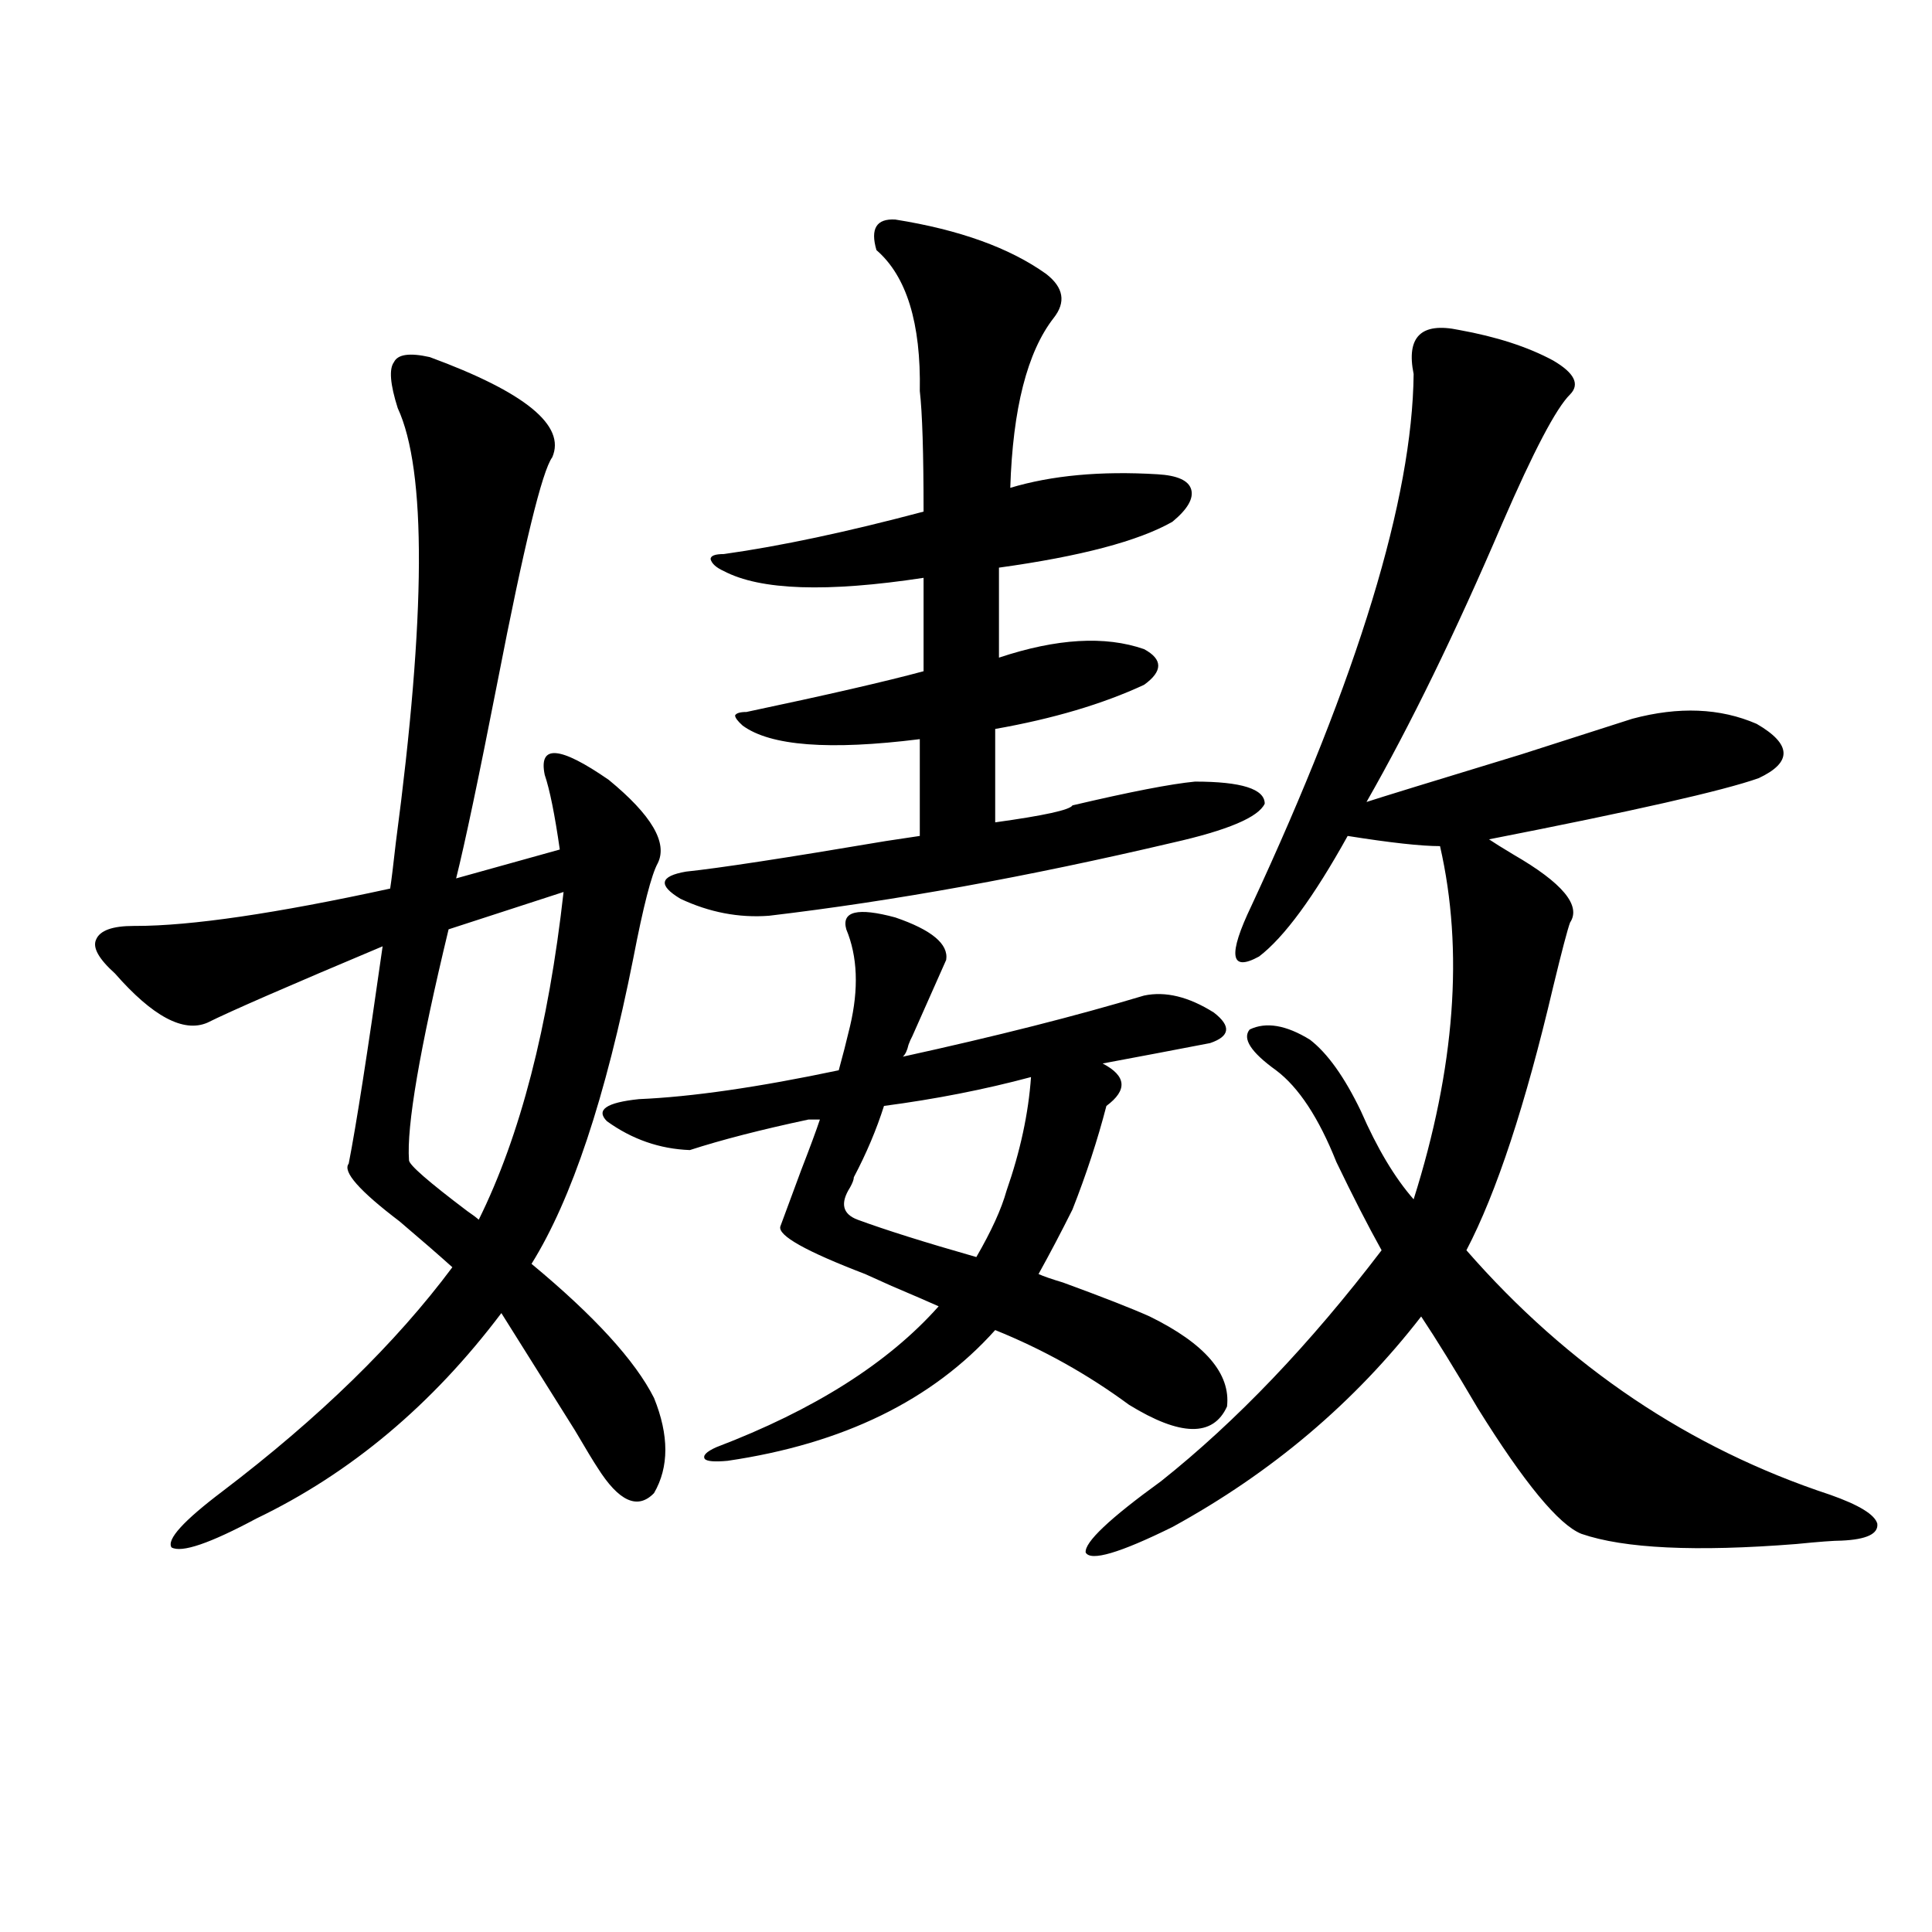
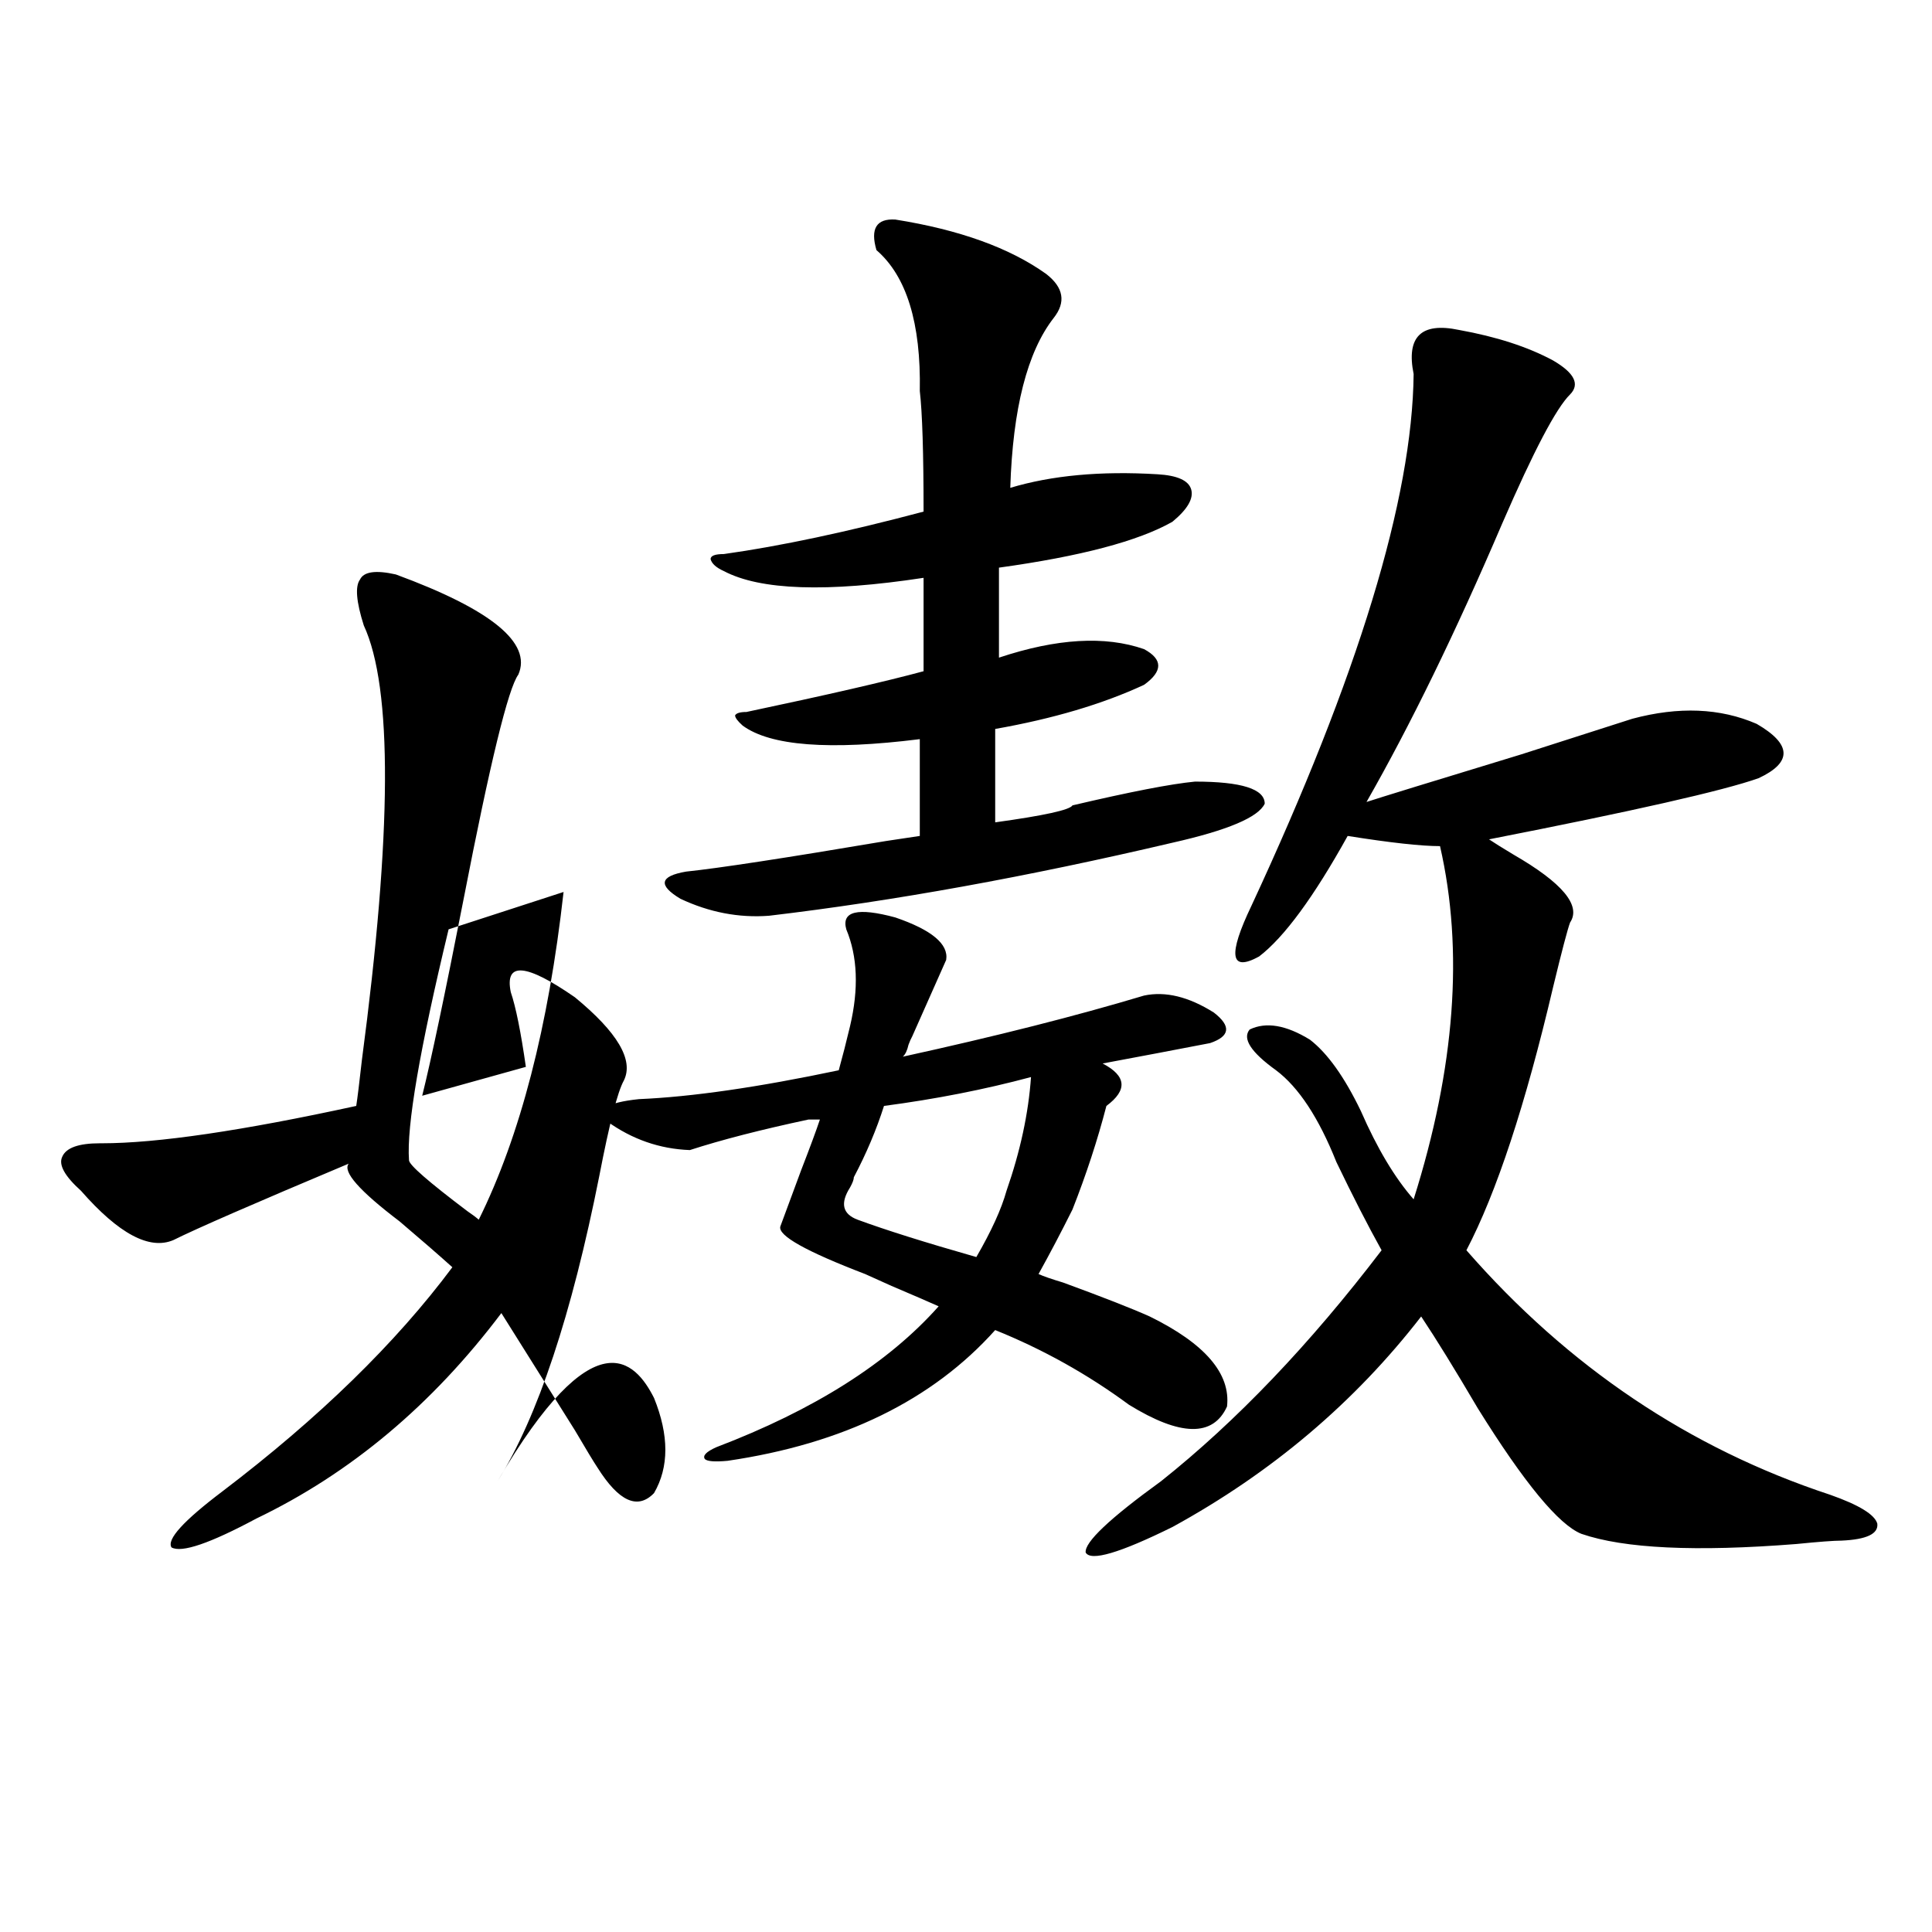
<svg xmlns="http://www.w3.org/2000/svg" version="1.1" id="图层_1" x="0px" y="0px" width="1000px" height="1000px" viewBox="0 0 1000 1000" enable-background="new 0 0 1000 1000" xml:space="preserve">
-   <path d="M338.529,723.598c7.805,19.336,7.805,35.747,0,49.219c-8.46,8.789-18.216,4.395-29.268-13.184  c-1.951-2.925-5.854-9.366-11.707-19.336c-16.92-26.944-29.603-47.159-38.048-60.645C223.73,727.113,181.459,762.571,132.68,786  c-24.07,12.896-38.703,17.88-43.901,14.941c-2.607-4.093,6.174-13.761,26.341-29.004c50.075-38.081,89.754-76.753,119.021-116.016  c-7.165-6.44-16.265-14.351-27.316-23.73c-20.823-15.82-29.603-25.776-26.341-29.883c3.902-19.913,9.756-57.417,17.561-112.5  c-48.779,20.517-79.022,33.7-90.729,39.551c-12.363,5.273-28.292-3.214-47.804-25.488c-8.46-7.608-11.707-13.472-9.756-17.578  c1.951-4.683,8.445-7.031,19.512-7.031h0.976c28.612,0,72.513-6.44,131.704-19.336c0.64-4.093,1.616-12.003,2.927-23.73  c15.609-117.773,15.929-192.769,0.976-225c-3.902-12.305-4.558-20.215-1.951-23.73c1.951-4.093,8.125-4.972,18.536-2.637  c49.419,18.169,70.562,35.458,63.413,51.855c-5.213,7.031-14.634,45.703-28.292,116.016c-9.756,49.81-16.92,83.798-21.463,101.953  l53.657-14.941c-2.607-18.155-5.213-31.05-7.805-38.672c-3.262-15.82,7.805-14.941,33.17,2.637  c22.103,18.169,30.563,32.52,25.365,43.066c-3.262,5.864-7.485,22.274-12.683,49.219c-14.314,72.07-31.874,124.805-52.682,158.203  C307.63,681.122,328.773,704.262,338.529,723.598z M291.701,461.684L232.19,481.02c-14.969,62.114-21.798,101.953-20.487,119.531  c0,2.349,10.076,11.138,30.243,26.367c2.591,1.758,4.542,3.228,5.854,4.395C269.262,587.958,283.896,531.419,291.701,461.684z   M418.527,579.457c-24.725,5.273-45.212,10.547-61.462,15.82c-15.609-0.577-29.923-5.562-42.926-14.941  c-5.854-5.851-0.335-9.668,16.585-11.426c27.316-1.167,61.782-6.152,103.412-14.941c1.951-7.031,3.902-14.64,5.854-22.852  c4.542-19.336,3.902-36.035-1.951-50.098c-2.607-9.366,5.854-11.426,25.365-6.152c18.856,6.454,27.636,13.774,26.341,21.973  c-1.311,2.938-3.262,7.333-5.854,13.184c-5.213,11.728-9.116,20.517-11.707,26.367c-0.656,1.181-1.311,2.637-1.951,4.395  c-0.656,2.938-1.631,4.985-2.927,6.152c48.124-10.547,89.754-21.094,124.875-31.641c11.052-2.335,23.079,0.591,36.097,8.789  c9.1,7.031,8.445,12.305-1.951,15.82c-18.216,3.516-36.752,7.031-55.608,10.547c12.347,6.454,13.003,13.774,1.951,21.973  c-4.558,17.578-10.411,35.458-17.561,53.613c-5.854,11.728-11.707,22.852-17.561,33.398c2.592,1.181,6.829,2.637,12.683,4.395  c20.807,7.622,35.761,13.485,44.877,17.578c28.612,14.063,41.95,29.595,39.999,46.582c-7.164,15.82-24.07,15.532-50.73-0.879  c-21.463-15.82-44.557-28.702-69.267-38.672c-32.53,36.337-78.702,58.887-138.533,67.676c-6.509,0.591-10.411,0.302-11.707-0.879  c-1.311-1.758,0.64-3.804,5.854-6.152c50.73-19.336,89.098-43.644,115.119-72.949c-5.213-2.335-13.338-5.851-24.39-10.547  c-6.509-2.925-11.067-4.972-13.658-6.152c-30.579-11.714-45.212-19.913-43.901-24.609c2.591-7.031,6.174-16.699,10.731-29.004  c4.542-11.714,7.805-20.503,9.756-26.367H418.527z M555.109,416.859c29.908-7.031,51.051-11.124,63.413-12.305  c24.054,0,36.097,3.817,36.097,11.426c-3.262,7.031-19.192,13.774-47.804,20.215c-74.8,17.578-144.387,30.185-208.775,37.793  c-15.609,1.181-30.899-1.758-45.853-8.789c-11.707-7.031-10.731-11.714,2.927-14.063c16.905-1.758,51.371-7.031,103.412-15.82  c7.805-1.167,13.658-2.046,17.561-2.637v-50.098c-46.828,5.864-77.407,3.516-91.705-7.031c-2.607-2.335-3.902-4.093-3.902-5.273  c0.64-1.167,2.591-1.758,5.854-1.758c41.615-8.789,72.193-15.82,91.705-21.094v-48.34c-50.09,7.622-84.556,6.454-103.412-3.516  c-3.902-1.758-6.189-3.804-6.829-6.152c0-1.758,2.271-2.637,6.829-2.637c29.268-4.093,63.733-11.426,103.412-21.973  c0-30.46-0.656-51.265-1.951-62.402c0.64-35.156-6.829-59.464-22.438-72.949c-3.262-11.124,0-16.397,9.756-15.82  c33.17,5.273,59.176,14.653,78.047,28.125c9.1,7.031,10.396,14.653,3.902,22.852c-13.658,17.578-21.143,46.884-22.438,87.891  c21.463-6.44,46.828-8.789,76.096-7.031c10.396,0.591,16.25,3.228,17.561,7.91c1.296,4.696-1.951,10.259-9.756,16.699  c-17.561,9.97-47.484,17.88-89.754,23.73v46.582c29.908-9.956,54.953-11.426,75.12-4.395c9.756,5.273,9.756,11.426,0,18.457  c-21.463,9.97-47.163,17.578-77.071,22.852v48.34C540.475,422.133,553.798,419.208,555.109,416.859z M443.892,631.313  c14.298,5.273,34.786,11.728,61.462,19.336c7.805-13.472,13.003-24.897,15.609-34.277c7.149-20.503,11.372-40.128,12.683-58.887  c-24.07,6.454-49.435,11.426-76.096,14.941c-3.902,12.305-9.116,24.609-15.609,36.914c0,1.181-0.656,2.938-1.951,5.273  C434.776,622.825,436.087,628.388,443.892,631.313z M755.104,170.766c19.512,3.516,35.761,8.789,48.779,15.82  c11.052,6.454,13.978,12.305,8.78,17.578c-7.164,7.031-18.871,29.306-35.121,66.797c-24.07,56.25-47.484,104.302-70.242,144.141  c7.149-2.335,33.81-10.547,79.998-24.609c29.268-9.366,48.444-15.519,57.56-18.457c24.054-6.44,45.517-5.562,64.389,2.637  c18.201,10.547,18.536,19.927,0.976,28.125c-18.216,6.454-64.724,17.001-139.509,31.641c2.592,1.758,6.829,4.395,12.683,7.91  c25.365,14.653,35.121,26.367,29.268,35.156c-1.311,3.516-4.238,14.653-8.78,33.398c-14.314,60.946-29.268,106.348-44.877,136.23  c52.682,60.356,115.439,102.544,188.288,126.563c14.954,5.273,23.079,10.259,24.39,14.941c0.64,5.273-5.534,8.212-18.536,8.789  c-3.902,0-11.707,0.591-23.414,1.758c-52.041,4.106-89.114,2.349-111.217-5.273c-11.707-4.683-29.603-26.367-53.657-65.039  c-11.707-19.913-21.463-35.733-29.268-47.461c-34.481,44.536-77.406,80.859-128.777,108.984  c-27.316,13.485-42.285,17.88-44.877,13.184c-0.656-5.273,12.347-17.578,39.023-36.914c39.023-31.05,77.071-70.89,114.144-119.531  c-7.164-12.882-14.969-28.125-23.414-45.703c-9.115-22.852-19.512-38.672-31.219-47.461c-13.018-9.366-17.561-16.397-13.658-21.094  c8.445-4.093,18.856-2.335,31.219,5.273c9.1,7.031,17.881,19.336,26.341,36.914c8.445,19.336,17.561,34.579,27.316,45.703  c21.463-67.964,26.006-128.897,13.658-182.813c-9.756,0-25.7-1.758-47.804-5.273c-17.561,31.641-32.85,52.446-45.853,62.402  c-14.969,8.212-16.265-0.577-3.902-26.367c55.273-118.94,83.245-210.636,83.9-275.098  C727.788,174.281,735.592,166.673,755.104,170.766z" />
+   <path d="M338.529,723.598c7.805,19.336,7.805,35.747,0,49.219c-8.46,8.789-18.216,4.395-29.268-13.184  c-1.951-2.925-5.854-9.366-11.707-19.336c-16.92-26.944-29.603-47.159-38.048-60.645C223.73,727.113,181.459,762.571,132.68,786  c-24.07,12.896-38.703,17.88-43.901,14.941c-2.607-4.093,6.174-13.761,26.341-29.004c50.075-38.081,89.754-76.753,119.021-116.016  c-7.165-6.44-16.265-14.351-27.316-23.73c-20.823-15.82-29.603-25.776-26.341-29.883c-48.779,20.517-79.022,33.7-90.729,39.551c-12.363,5.273-28.292-3.214-47.804-25.488c-8.46-7.608-11.707-13.472-9.756-17.578  c1.951-4.683,8.445-7.031,19.512-7.031h0.976c28.612,0,72.513-6.44,131.704-19.336c0.64-4.093,1.616-12.003,2.927-23.73  c15.609-117.773,15.929-192.769,0.976-225c-3.902-12.305-4.558-20.215-1.951-23.73c1.951-4.093,8.125-4.972,18.536-2.637  c49.419,18.169,70.562,35.458,63.413,51.855c-5.213,7.031-14.634,45.703-28.292,116.016c-9.756,49.81-16.92,83.798-21.463,101.953  l53.657-14.941c-2.607-18.155-5.213-31.05-7.805-38.672c-3.262-15.82,7.805-14.941,33.17,2.637  c22.103,18.169,30.563,32.52,25.365,43.066c-3.262,5.864-7.485,22.274-12.683,49.219c-14.314,72.07-31.874,124.805-52.682,158.203  C307.63,681.122,328.773,704.262,338.529,723.598z M291.701,461.684L232.19,481.02c-14.969,62.114-21.798,101.953-20.487,119.531  c0,2.349,10.076,11.138,30.243,26.367c2.591,1.758,4.542,3.228,5.854,4.395C269.262,587.958,283.896,531.419,291.701,461.684z   M418.527,579.457c-24.725,5.273-45.212,10.547-61.462,15.82c-15.609-0.577-29.923-5.562-42.926-14.941  c-5.854-5.851-0.335-9.668,16.585-11.426c27.316-1.167,61.782-6.152,103.412-14.941c1.951-7.031,3.902-14.64,5.854-22.852  c4.542-19.336,3.902-36.035-1.951-50.098c-2.607-9.366,5.854-11.426,25.365-6.152c18.856,6.454,27.636,13.774,26.341,21.973  c-1.311,2.938-3.262,7.333-5.854,13.184c-5.213,11.728-9.116,20.517-11.707,26.367c-0.656,1.181-1.311,2.637-1.951,4.395  c-0.656,2.938-1.631,4.985-2.927,6.152c48.124-10.547,89.754-21.094,124.875-31.641c11.052-2.335,23.079,0.591,36.097,8.789  c9.1,7.031,8.445,12.305-1.951,15.82c-18.216,3.516-36.752,7.031-55.608,10.547c12.347,6.454,13.003,13.774,1.951,21.973  c-4.558,17.578-10.411,35.458-17.561,53.613c-5.854,11.728-11.707,22.852-17.561,33.398c2.592,1.181,6.829,2.637,12.683,4.395  c20.807,7.622,35.761,13.485,44.877,17.578c28.612,14.063,41.95,29.595,39.999,46.582c-7.164,15.82-24.07,15.532-50.73-0.879  c-21.463-15.82-44.557-28.702-69.267-38.672c-32.53,36.337-78.702,58.887-138.533,67.676c-6.509,0.591-10.411,0.302-11.707-0.879  c-1.311-1.758,0.64-3.804,5.854-6.152c50.73-19.336,89.098-43.644,115.119-72.949c-5.213-2.335-13.338-5.851-24.39-10.547  c-6.509-2.925-11.067-4.972-13.658-6.152c-30.579-11.714-45.212-19.913-43.901-24.609c2.591-7.031,6.174-16.699,10.731-29.004  c4.542-11.714,7.805-20.503,9.756-26.367H418.527z M555.109,416.859c29.908-7.031,51.051-11.124,63.413-12.305  c24.054,0,36.097,3.817,36.097,11.426c-3.262,7.031-19.192,13.774-47.804,20.215c-74.8,17.578-144.387,30.185-208.775,37.793  c-15.609,1.181-30.899-1.758-45.853-8.789c-11.707-7.031-10.731-11.714,2.927-14.063c16.905-1.758,51.371-7.031,103.412-15.82  c7.805-1.167,13.658-2.046,17.561-2.637v-50.098c-46.828,5.864-77.407,3.516-91.705-7.031c-2.607-2.335-3.902-4.093-3.902-5.273  c0.64-1.167,2.591-1.758,5.854-1.758c41.615-8.789,72.193-15.82,91.705-21.094v-48.34c-50.09,7.622-84.556,6.454-103.412-3.516  c-3.902-1.758-6.189-3.804-6.829-6.152c0-1.758,2.271-2.637,6.829-2.637c29.268-4.093,63.733-11.426,103.412-21.973  c0-30.46-0.656-51.265-1.951-62.402c0.64-35.156-6.829-59.464-22.438-72.949c-3.262-11.124,0-16.397,9.756-15.82  c33.17,5.273,59.176,14.653,78.047,28.125c9.1,7.031,10.396,14.653,3.902,22.852c-13.658,17.578-21.143,46.884-22.438,87.891  c21.463-6.44,46.828-8.789,76.096-7.031c10.396,0.591,16.25,3.228,17.561,7.91c1.296,4.696-1.951,10.259-9.756,16.699  c-17.561,9.97-47.484,17.88-89.754,23.73v46.582c29.908-9.956,54.953-11.426,75.12-4.395c9.756,5.273,9.756,11.426,0,18.457  c-21.463,9.97-47.163,17.578-77.071,22.852v48.34C540.475,422.133,553.798,419.208,555.109,416.859z M443.892,631.313  c14.298,5.273,34.786,11.728,61.462,19.336c7.805-13.472,13.003-24.897,15.609-34.277c7.149-20.503,11.372-40.128,12.683-58.887  c-24.07,6.454-49.435,11.426-76.096,14.941c-3.902,12.305-9.116,24.609-15.609,36.914c0,1.181-0.656,2.938-1.951,5.273  C434.776,622.825,436.087,628.388,443.892,631.313z M755.104,170.766c19.512,3.516,35.761,8.789,48.779,15.82  c11.052,6.454,13.978,12.305,8.78,17.578c-7.164,7.031-18.871,29.306-35.121,66.797c-24.07,56.25-47.484,104.302-70.242,144.141  c7.149-2.335,33.81-10.547,79.998-24.609c29.268-9.366,48.444-15.519,57.56-18.457c24.054-6.44,45.517-5.562,64.389,2.637  c18.201,10.547,18.536,19.927,0.976,28.125c-18.216,6.454-64.724,17.001-139.509,31.641c2.592,1.758,6.829,4.395,12.683,7.91  c25.365,14.653,35.121,26.367,29.268,35.156c-1.311,3.516-4.238,14.653-8.78,33.398c-14.314,60.946-29.268,106.348-44.877,136.23  c52.682,60.356,115.439,102.544,188.288,126.563c14.954,5.273,23.079,10.259,24.39,14.941c0.64,5.273-5.534,8.212-18.536,8.789  c-3.902,0-11.707,0.591-23.414,1.758c-52.041,4.106-89.114,2.349-111.217-5.273c-11.707-4.683-29.603-26.367-53.657-65.039  c-11.707-19.913-21.463-35.733-29.268-47.461c-34.481,44.536-77.406,80.859-128.777,108.984  c-27.316,13.485-42.285,17.88-44.877,13.184c-0.656-5.273,12.347-17.578,39.023-36.914c39.023-31.05,77.071-70.89,114.144-119.531  c-7.164-12.882-14.969-28.125-23.414-45.703c-9.115-22.852-19.512-38.672-31.219-47.461c-13.018-9.366-17.561-16.397-13.658-21.094  c8.445-4.093,18.856-2.335,31.219,5.273c9.1,7.031,17.881,19.336,26.341,36.914c8.445,19.336,17.561,34.579,27.316,45.703  c21.463-67.964,26.006-128.897,13.658-182.813c-9.756,0-25.7-1.758-47.804-5.273c-17.561,31.641-32.85,52.446-45.853,62.402  c-14.969,8.212-16.265-0.577-3.902-26.367c55.273-118.94,83.245-210.636,83.9-275.098  C727.788,174.281,735.592,166.673,755.104,170.766z" />
</svg>